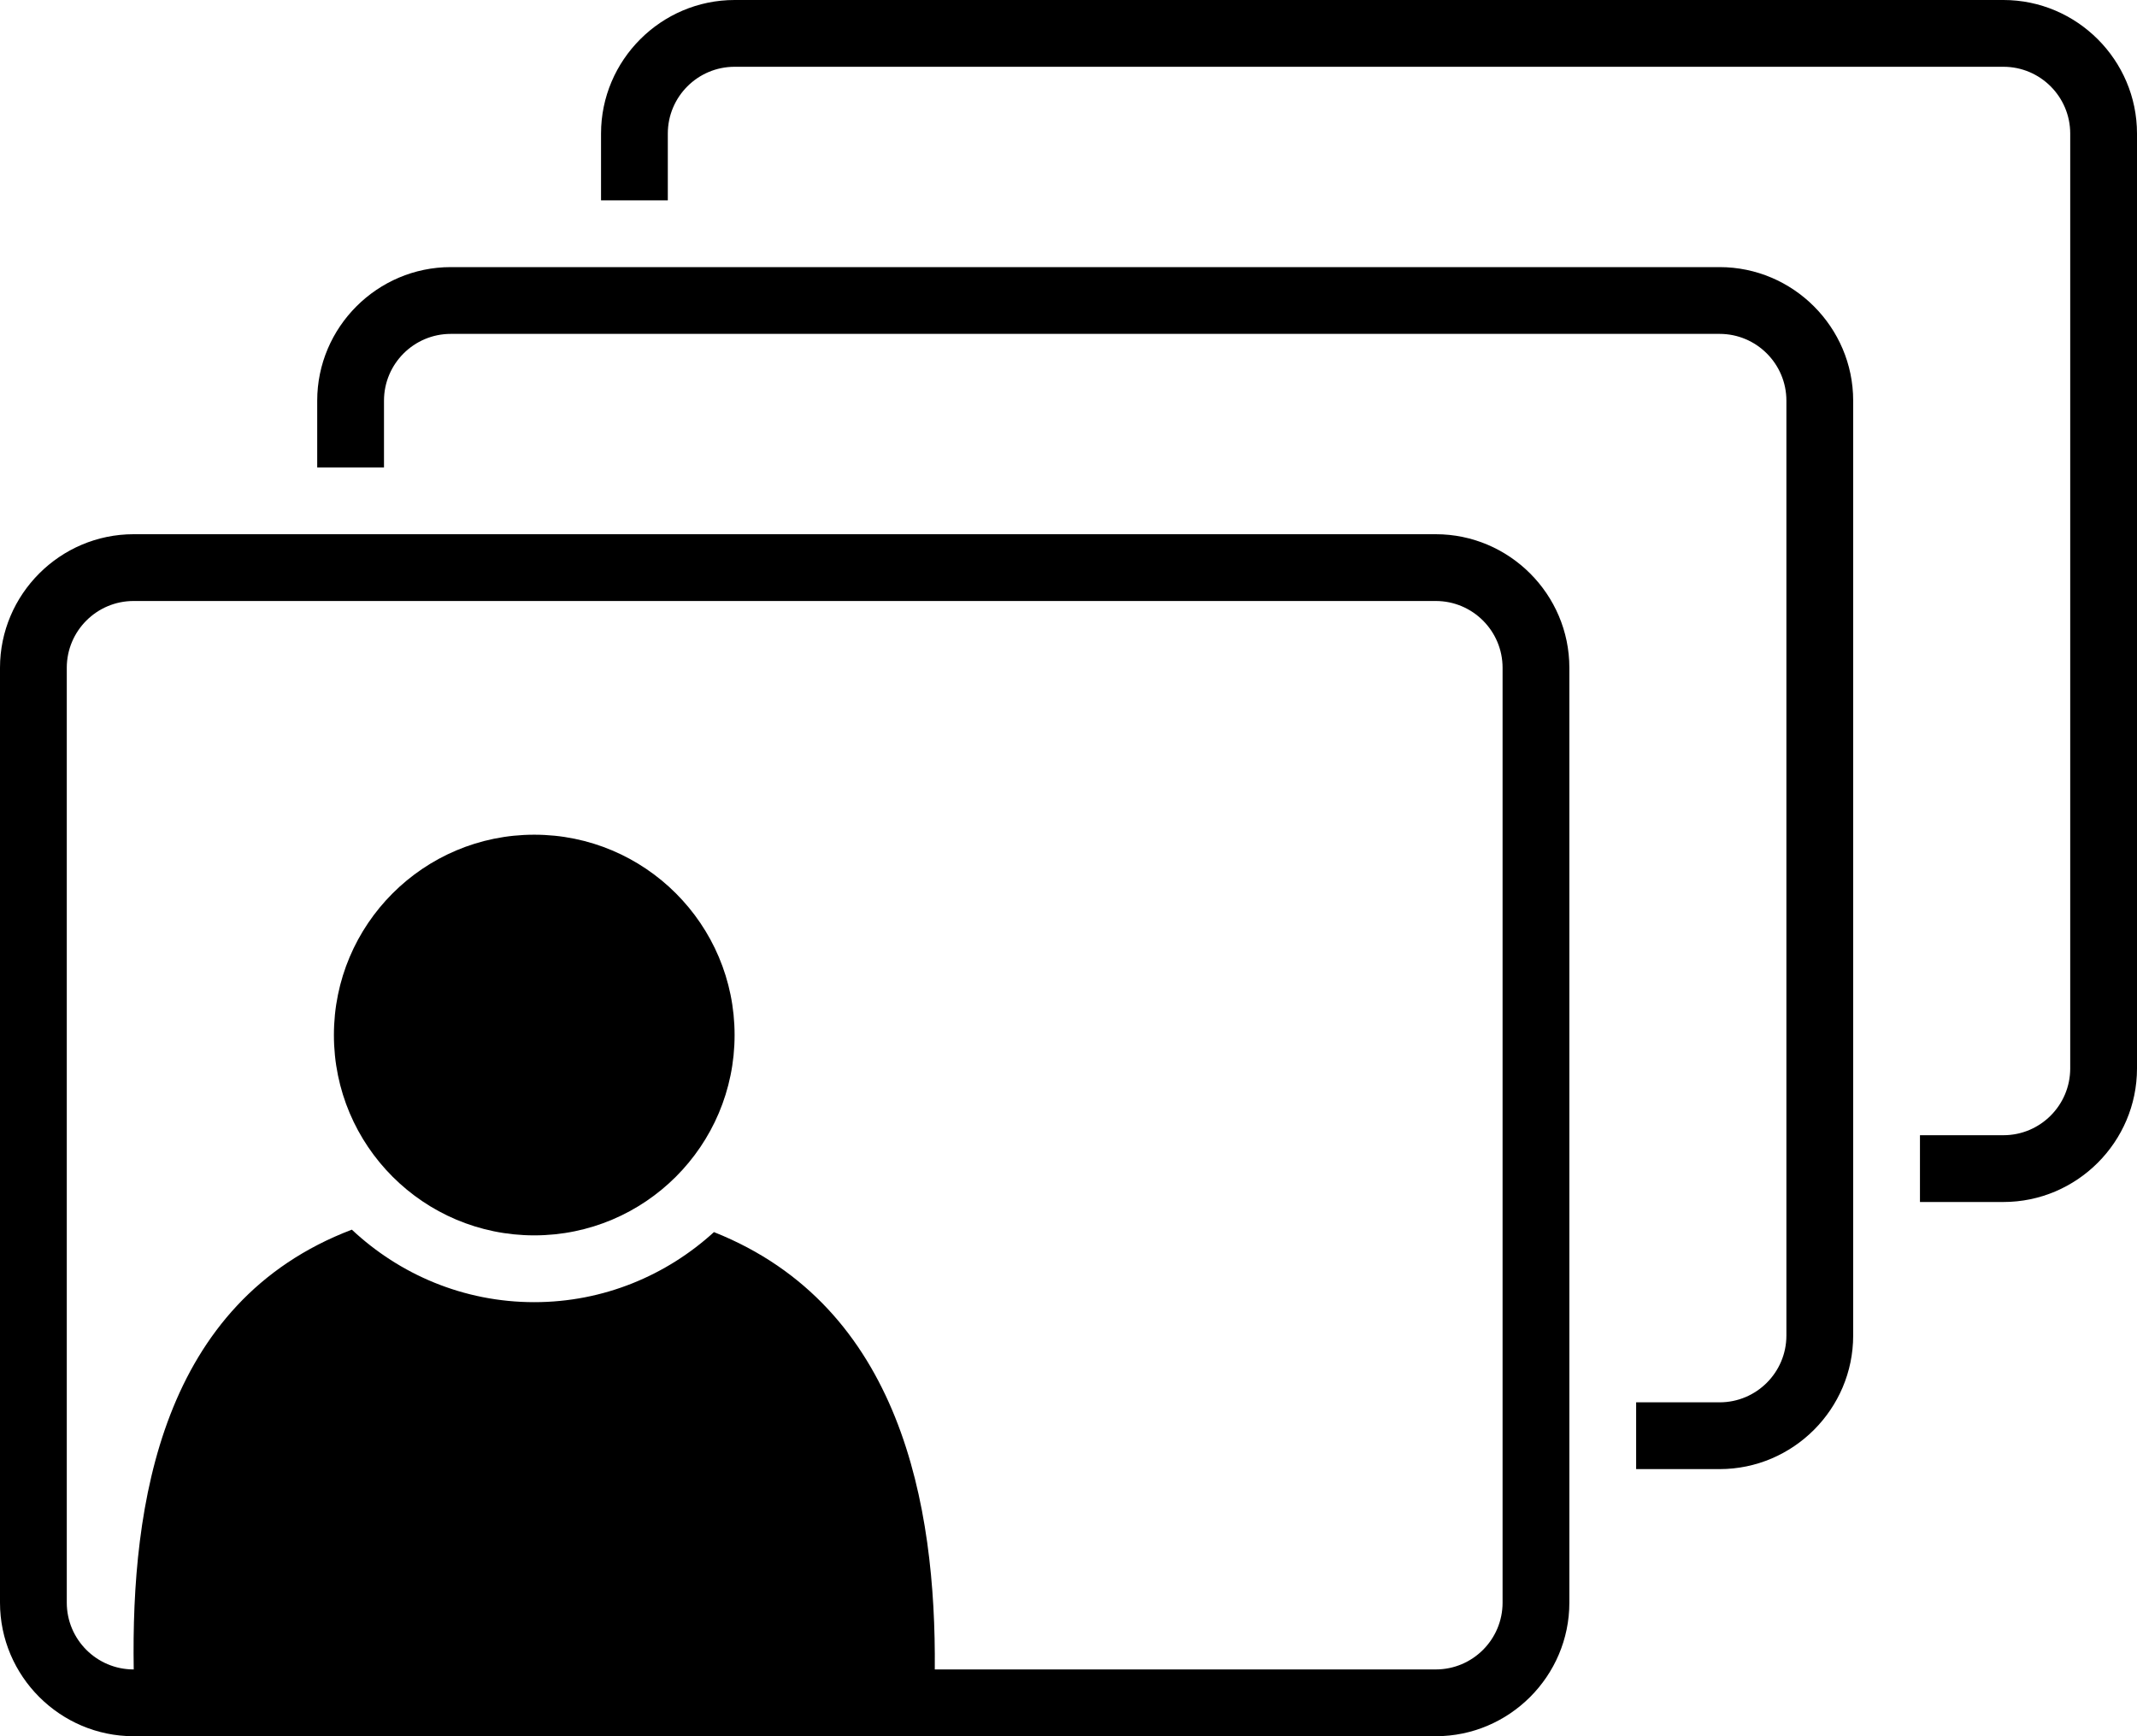
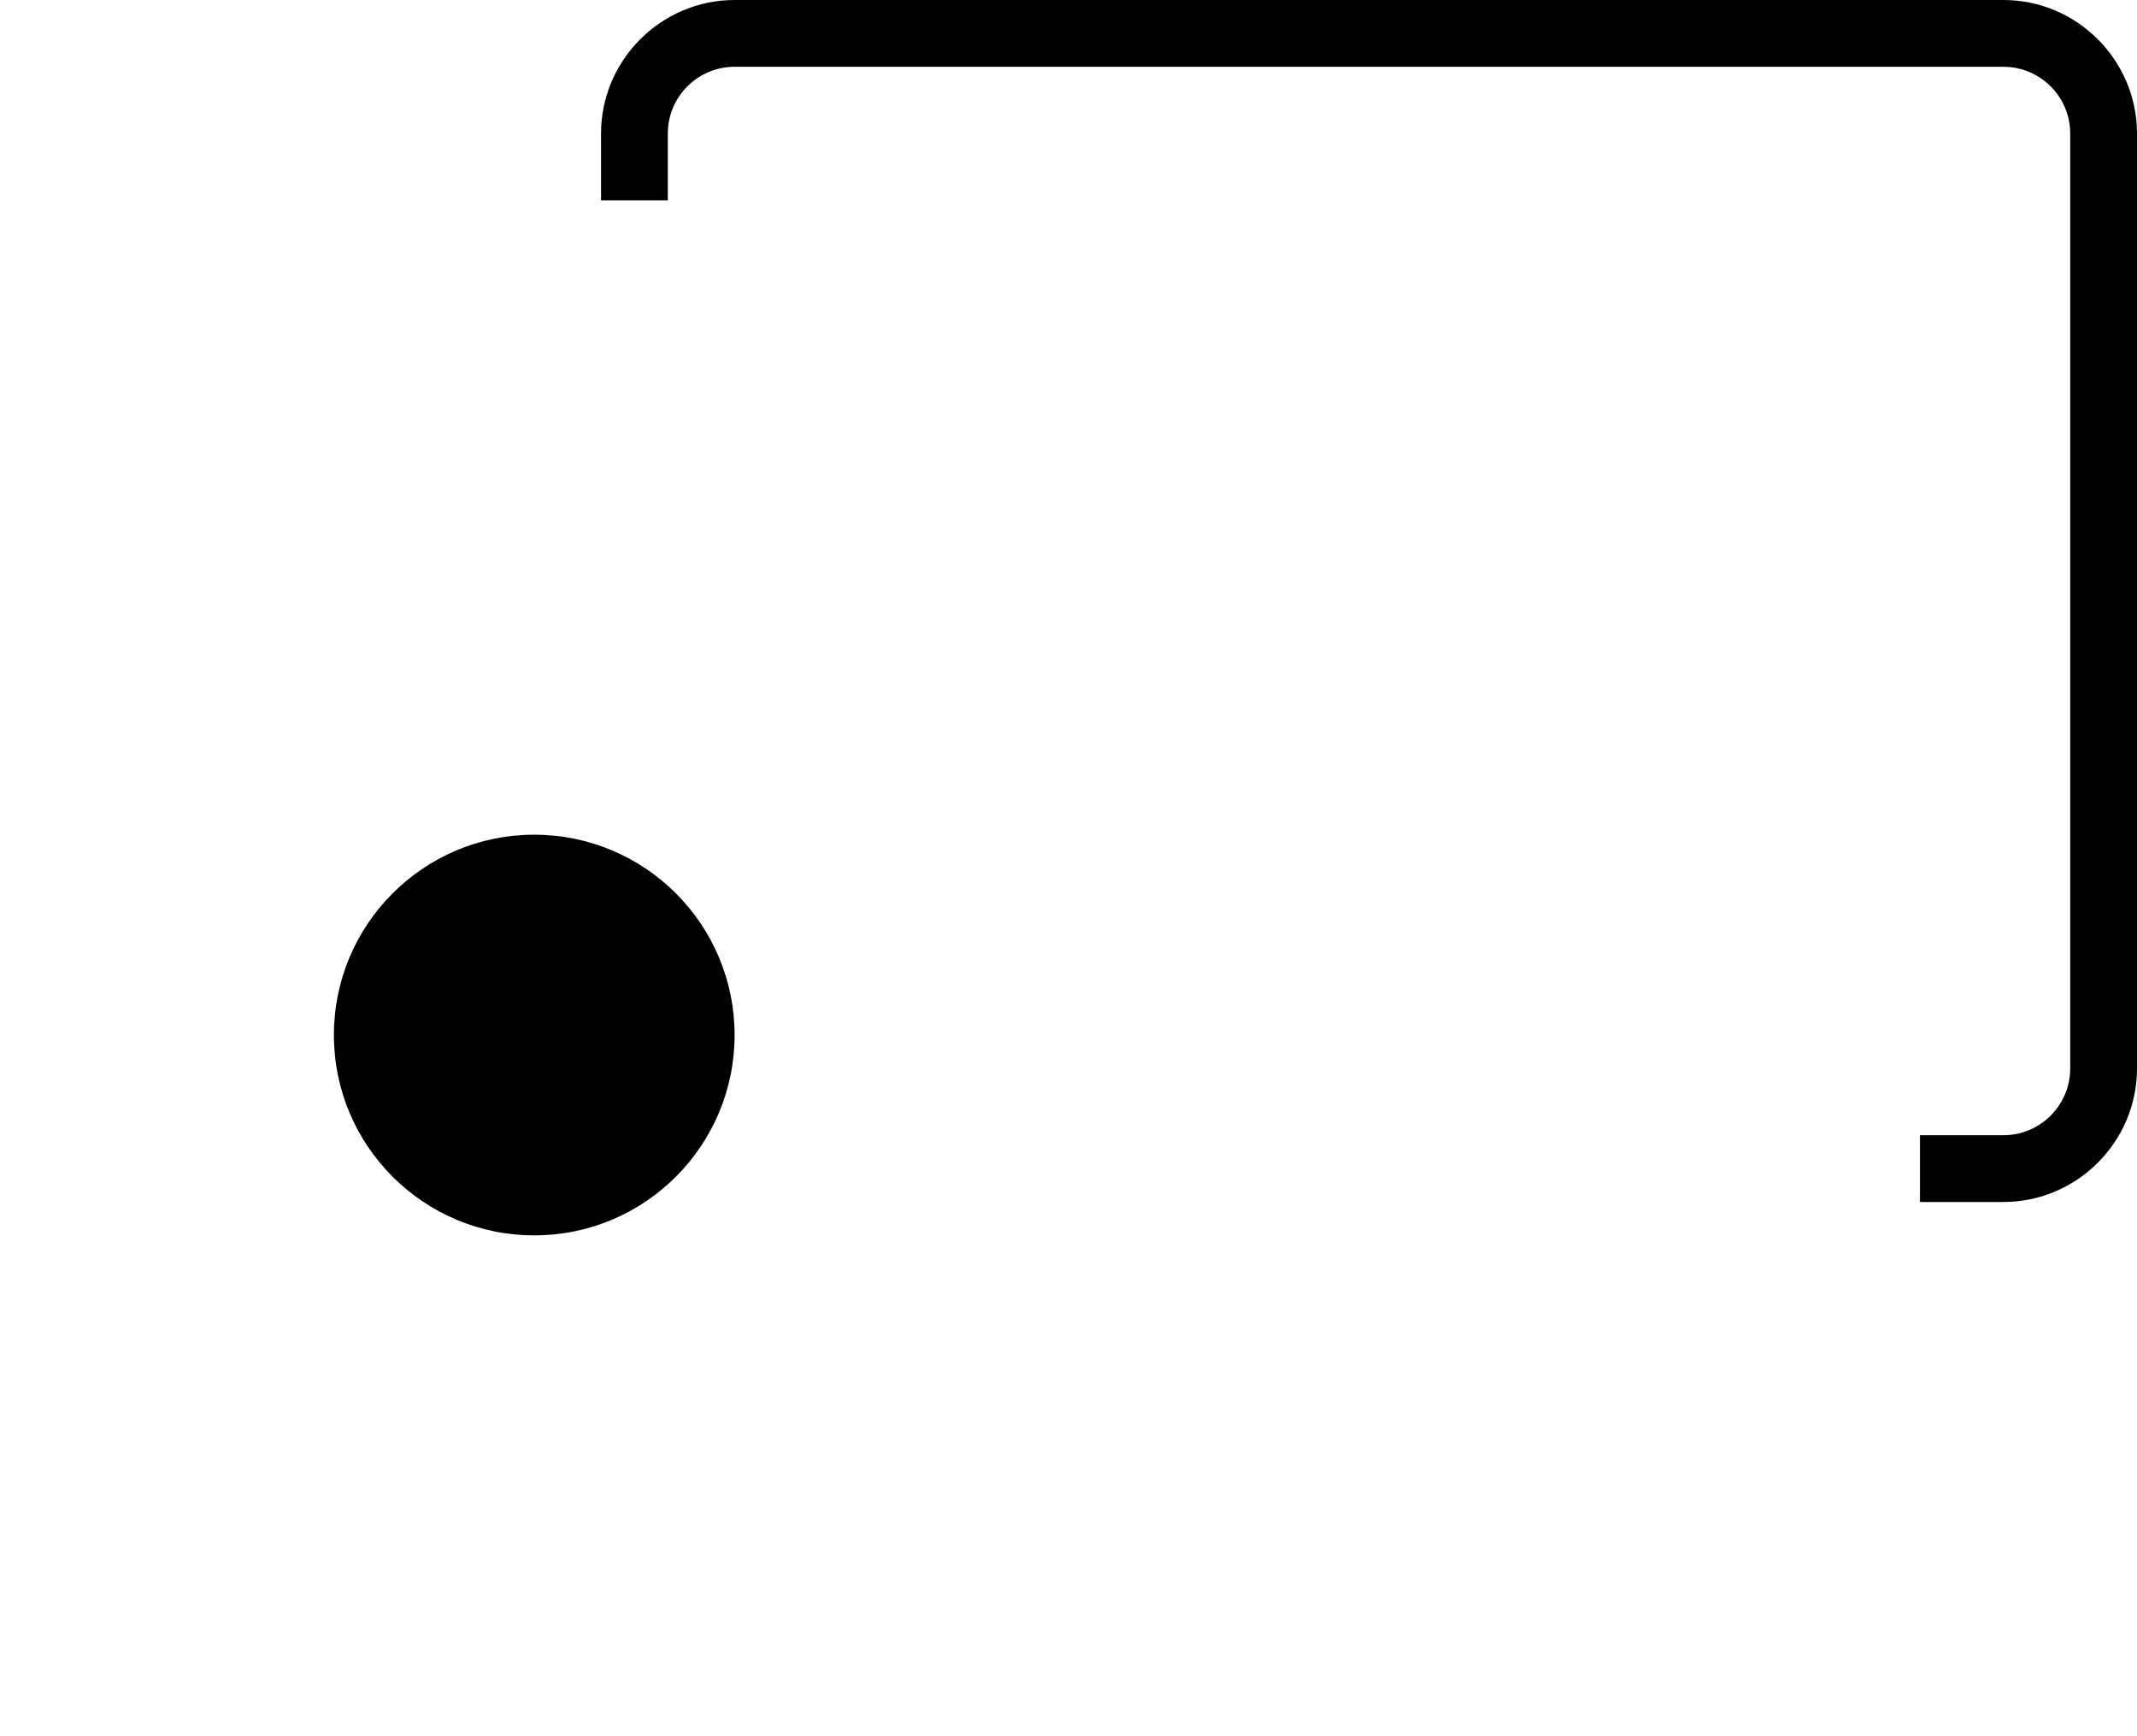
<svg xmlns="http://www.w3.org/2000/svg" height="104.0" preserveAspectRatio="xMidYMid meet" version="1.0" viewBox="0.0 12.0 128.0 104.0" width="128.0" zoomAndPan="magnify">
  <g id="change1_1">
    <path d="M120,12H44c-4.4,0-8,3.6-8,8v4h4v-4c0-2.206,1.794-4,4-4h76c2.206,0,4,1.794,4,4v56 c0,2.206-1.794,4-4,4h-5v4h5c4.4,0,8-3.6,8-8V20C128,15.6,124.4,12,120,12z" fill="inherit" />
  </g>
  <g id="change1_2">
-     <path d="M103,28H27c-4.4,0-8,3.6-8,8v4h4v-4c0-2.206,1.794-4,4-4h76c2.206,0,4,1.794,4,4v56 c0,2.206-1.794,4-4,4h-5v4h5c4.4,0,8-3.6,8-8V36C111,31.6,107.4,28,103,28z" fill="inherit" />
-   </g>
+     </g>
  <g id="change1_3">
-     <path d="M86,44H8c-4.4,0-8,3.6-8,8v56c0,4.4,3.6,8,8,8h3.481h41.061H86 c4.4,0,8-3.6,8-8V52C94,47.6,90.4,44,86,44z M90,108c0,2.206-1.794,4-4,4H55.991 c0.083-9.816-2.01-21.737-13.227-26.197C39.918,88.4,36.147,90,31.999,90 c-4.225,0-8.061-1.658-10.924-4.343C9.662,89.999,7.848,102.078,8.01,112H8 c-2.206,0-4-1.794-4-4V52c0-2.206,1.794-4,4-4h78c2.206,0,4,1.794,4,4V108z" fill="inherit" />
-   </g>
+     </g>
  <g id="change1_4">
    <circle cx="32" cy="73.999" fill="inherit" r="12" />
  </g>
</svg>